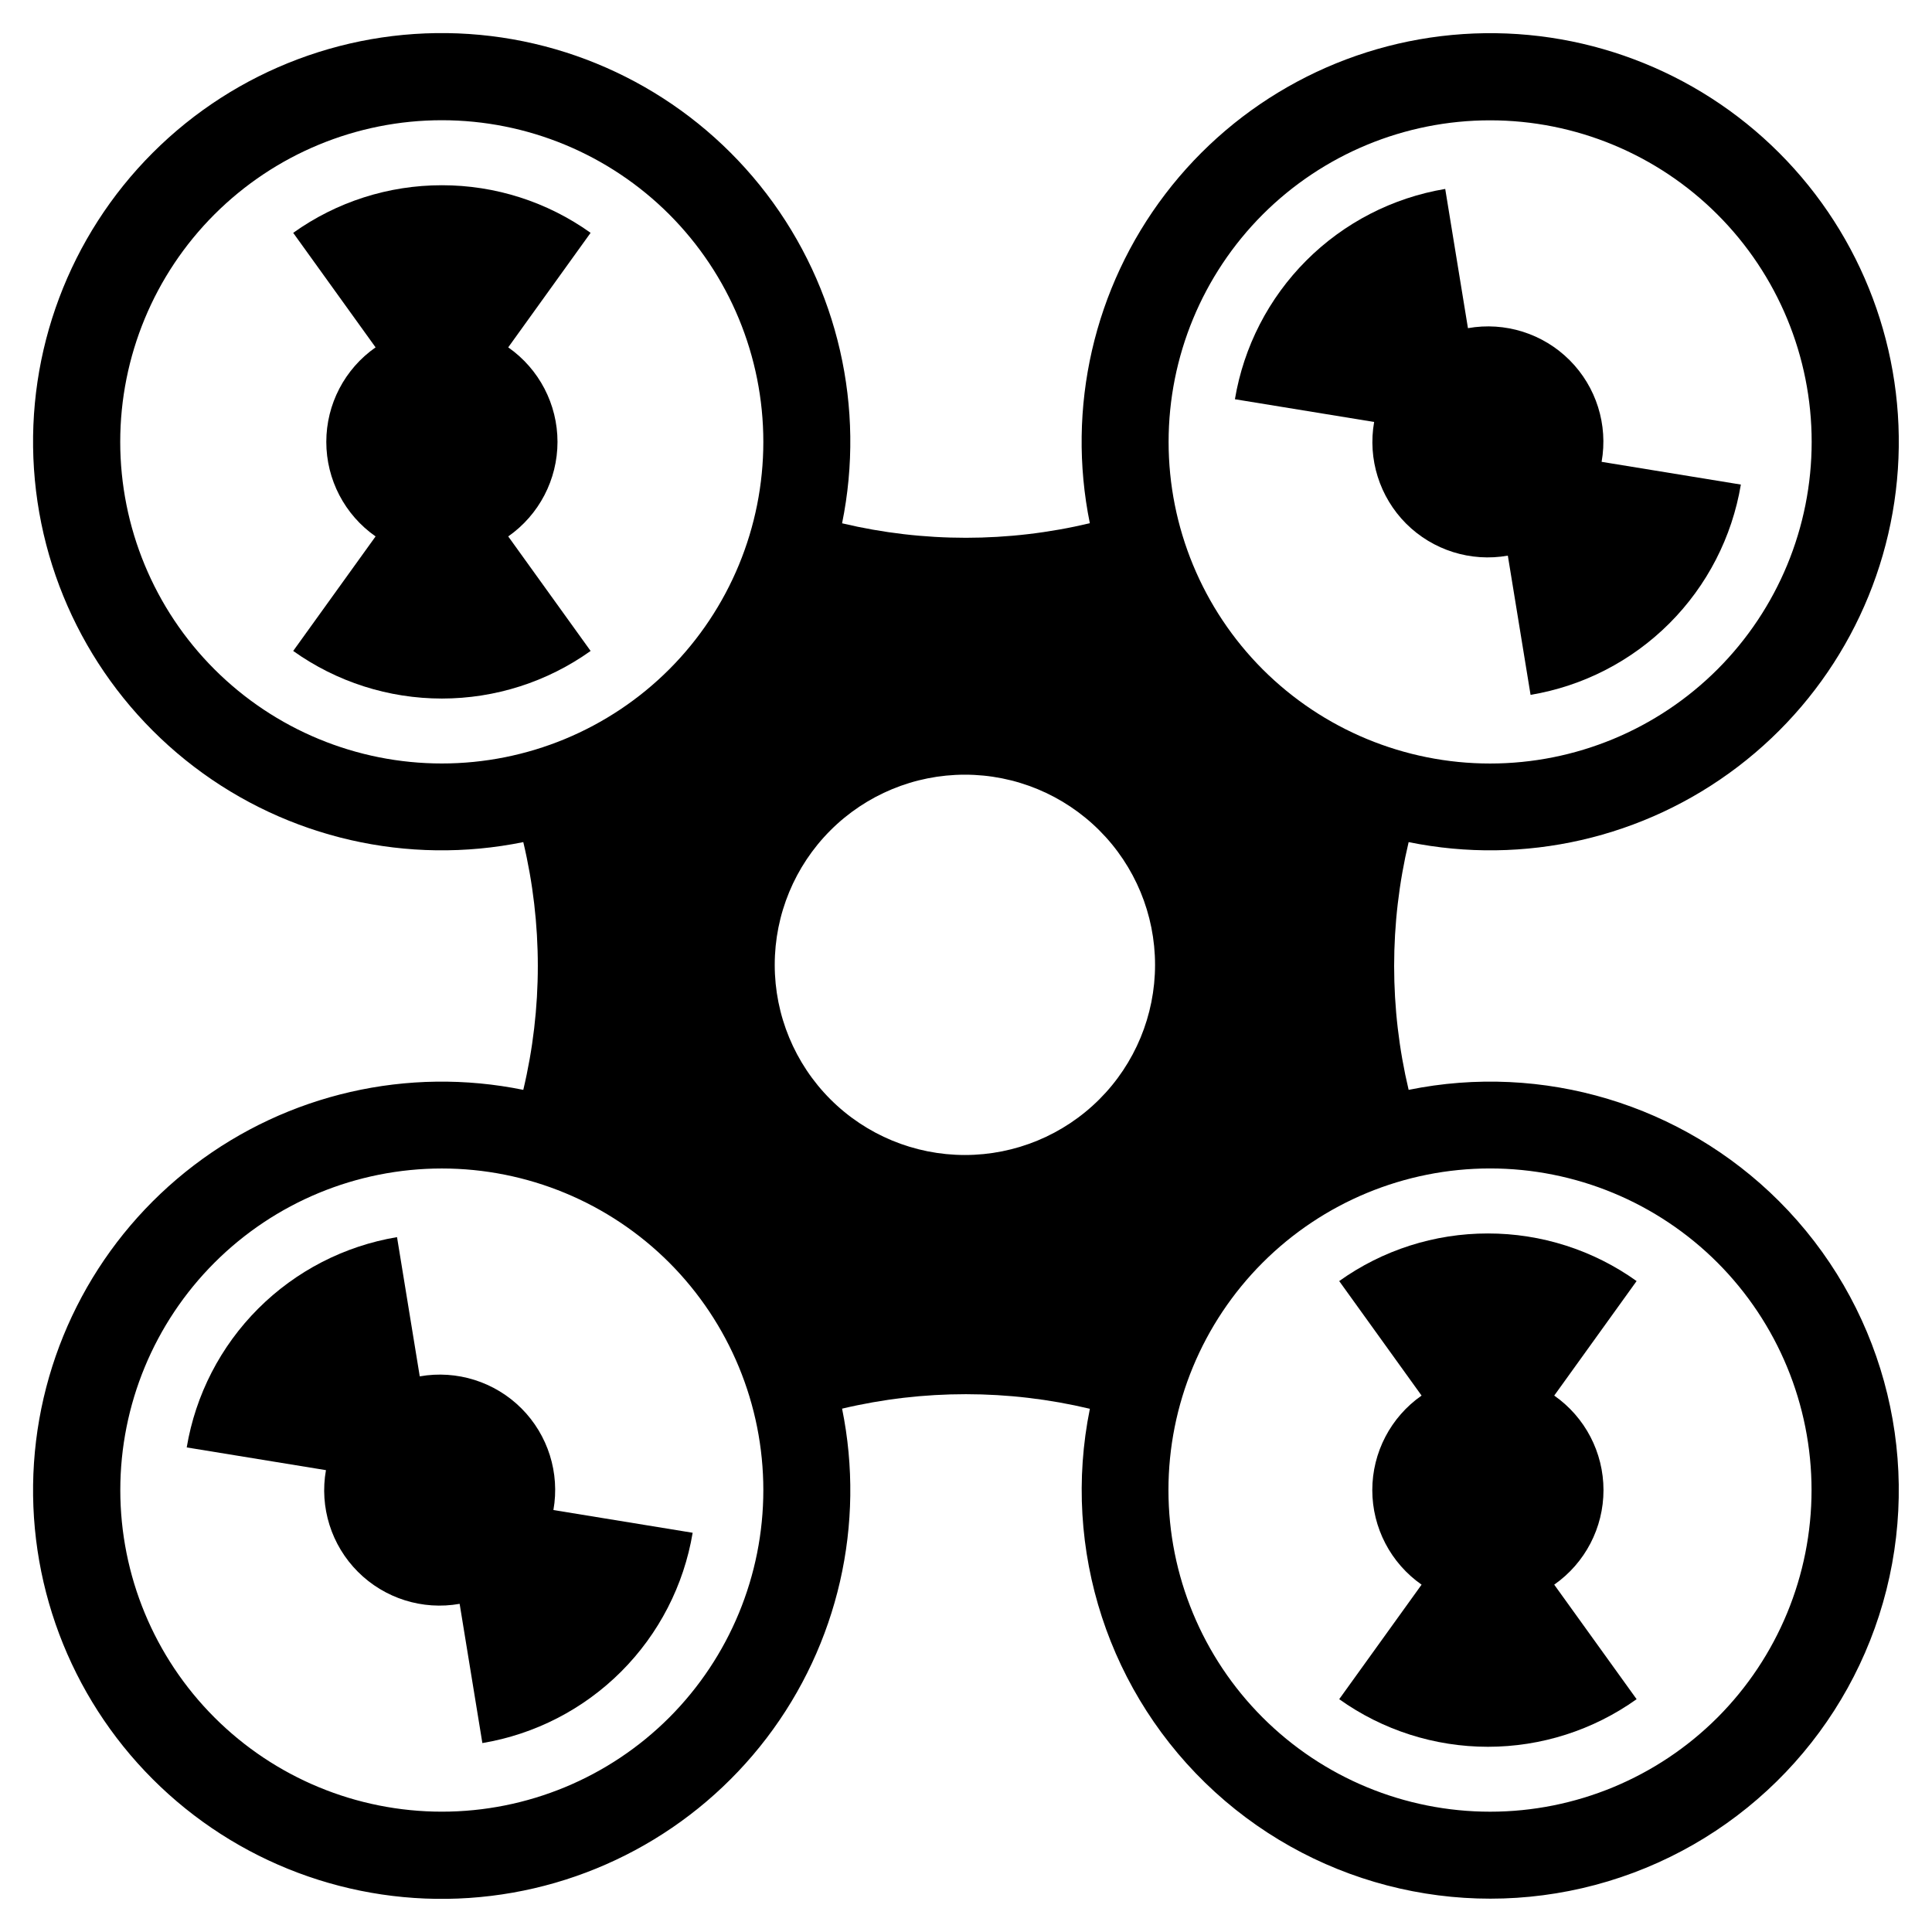
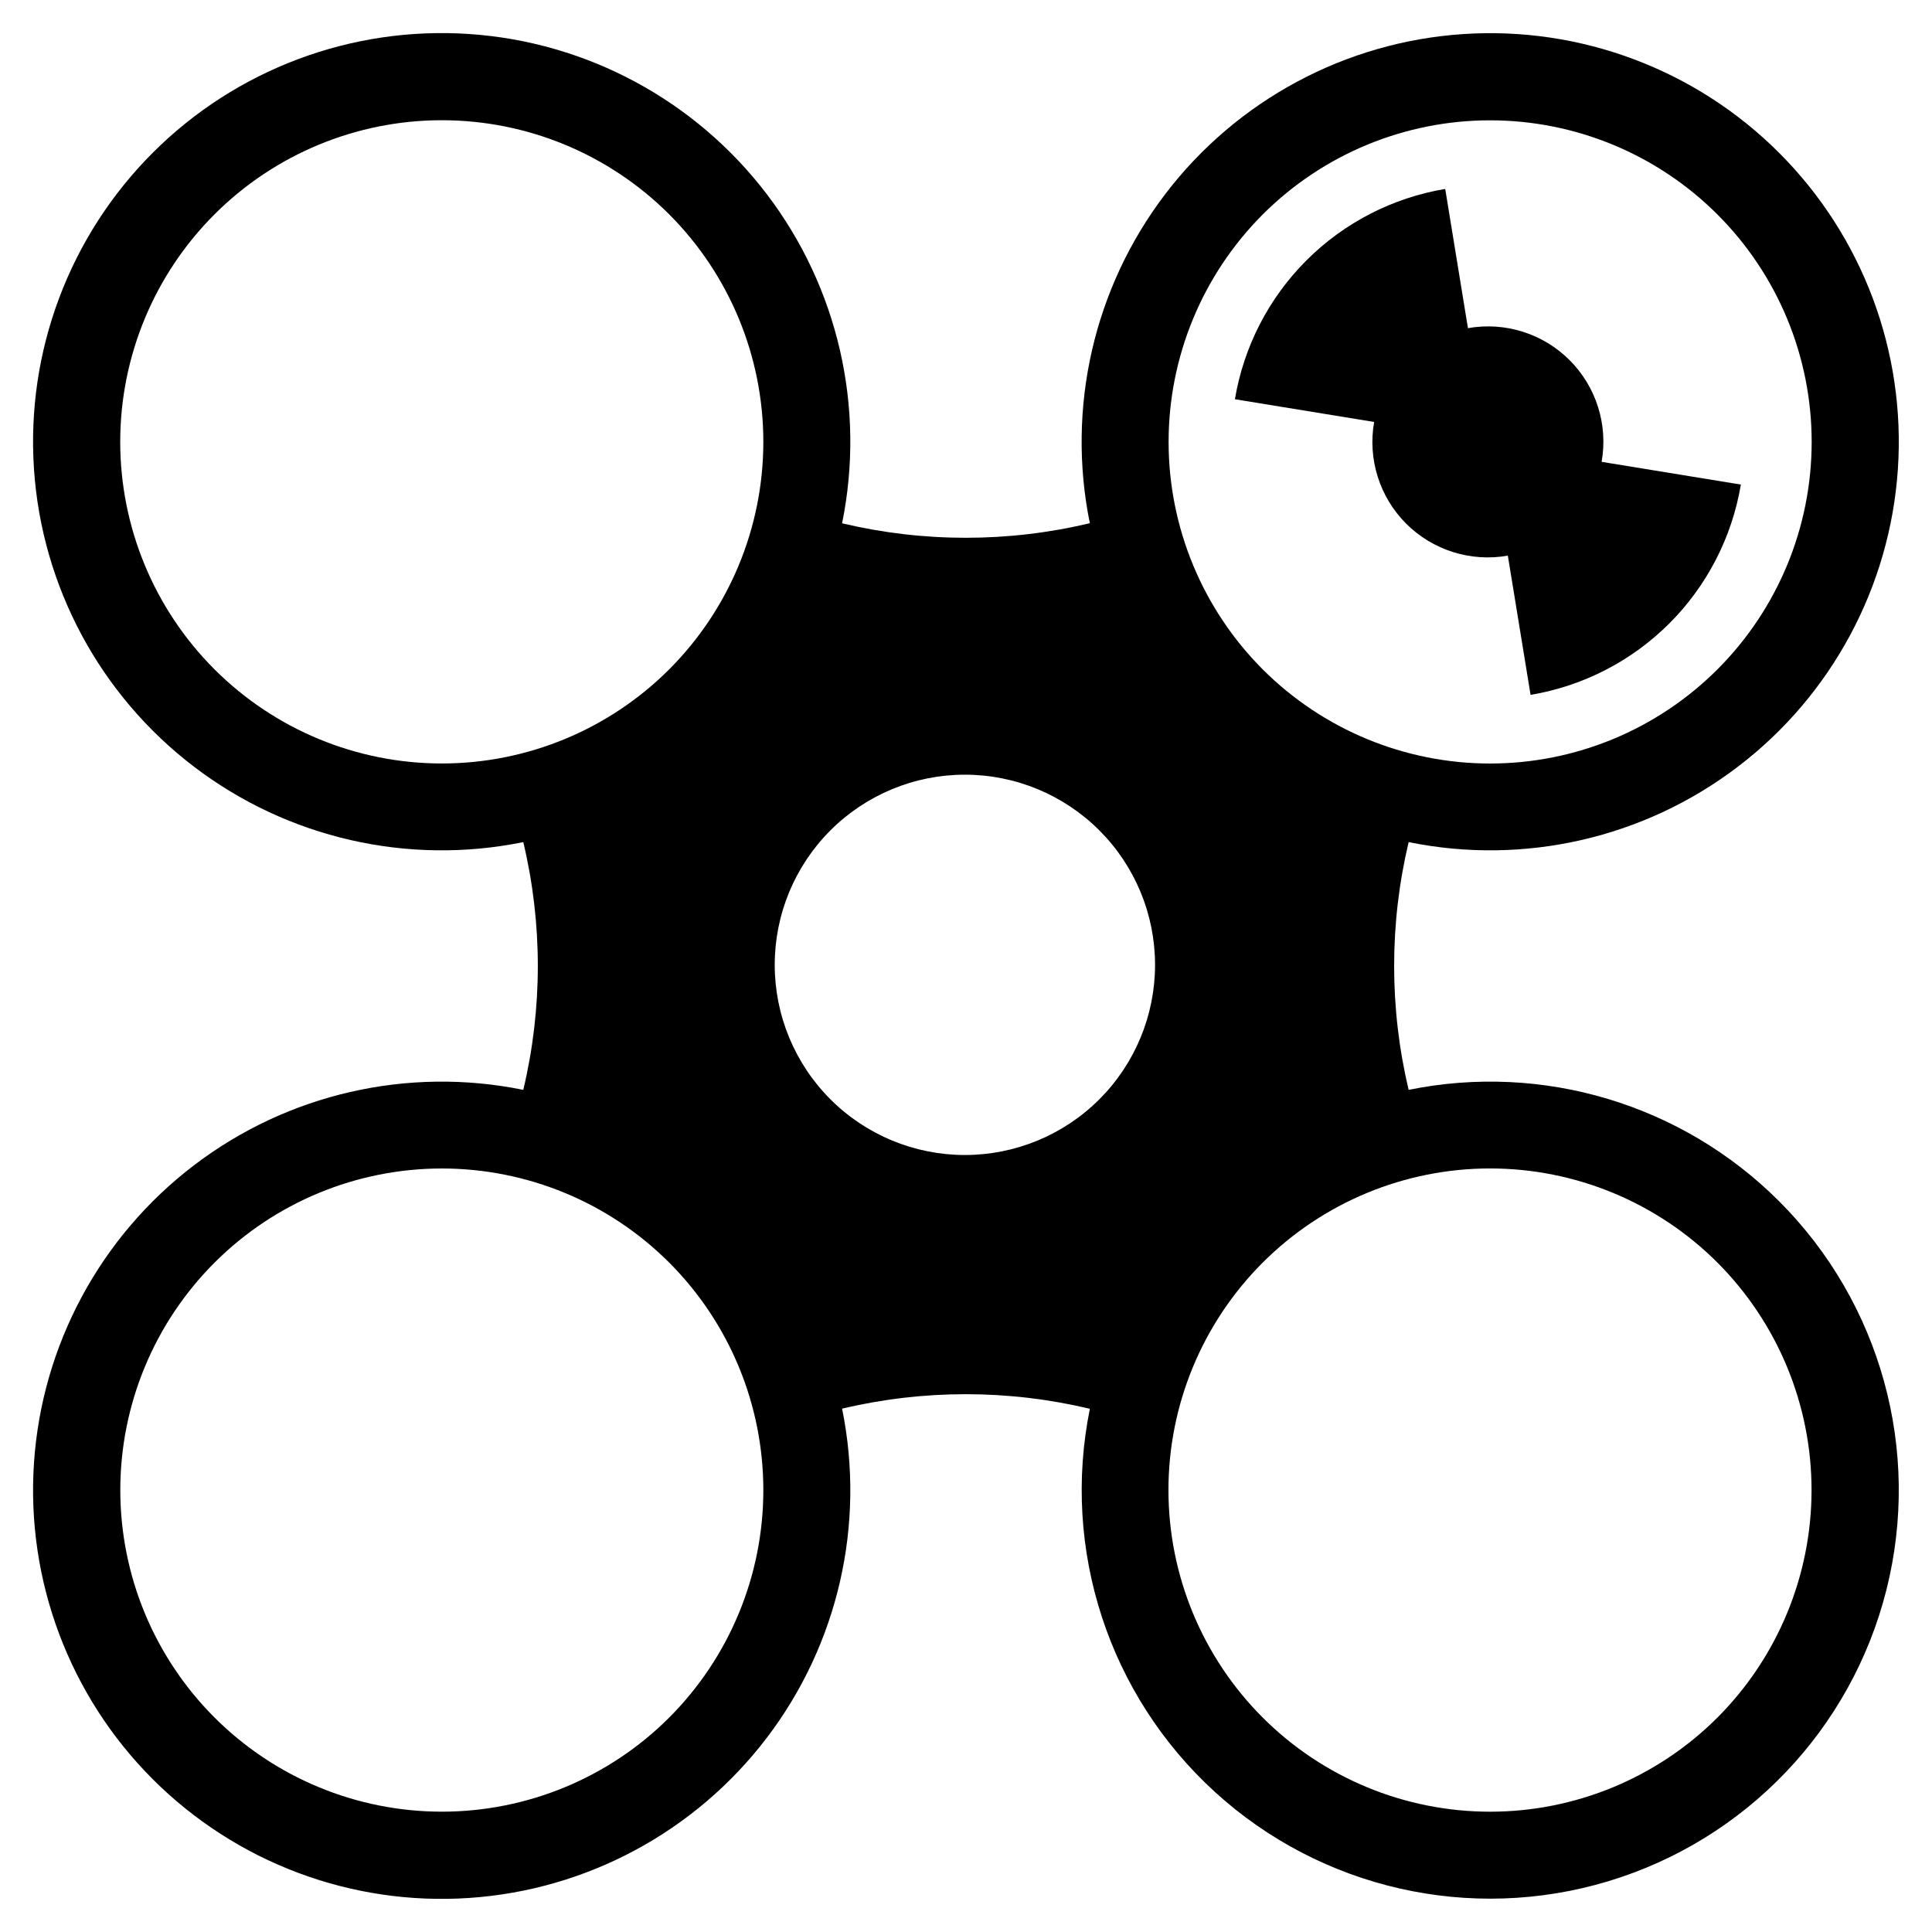
<svg xmlns="http://www.w3.org/2000/svg" fill="#000000" width="800px" height="800px" version="1.1" viewBox="144 144 512 512">
  <g>
    <path d="m615.46 462.32c-25.699-25.676-62.562-36.754-98.156-29.496-5.125-21.586-5.125-44.07 0-65.656 30.609 6.238 62.422-1.051 87.262-19.988 24.844-18.938 40.297-47.684 42.391-78.852s-9.375-61.723-31.461-83.812c-22.082-22.094-52.633-33.57-83.805-31.484-31.168 2.086-59.914 17.531-78.859 42.367-18.945 24.84-26.242 56.648-20.016 87.258-21.582 5.141-44.066 5.148-65.656 0.023 6.242-30.613-1.047-62.43-19.988-87.277-18.945-24.848-47.695-40.301-78.867-42.395-31.176-2.09-61.734 9.383-83.828 31.477-22.09 22.094-33.566 52.648-31.473 83.824 2.09 31.176 17.547 59.926 42.395 78.867 24.844 18.941 56.664 26.23 87.277 19.992 5.137 21.582 5.137 44.07 0 65.656-30.613-6.238-62.434 1.047-87.277 19.992-24.848 18.941-40.301 47.691-42.395 78.867-2.09 31.172 9.383 61.73 31.477 83.824 22.09 22.09 52.648 33.566 83.824 31.473 31.172-2.09 59.922-17.547 78.867-42.391 18.941-24.848 26.23-56.664 19.988-87.281 21.594-5.121 44.082-5.109 65.668 0.035-7.582 37.328 5.008 75.895 33.152 101.56 28.148 25.664 67.711 34.648 104.18 23.66 36.473-10.984 64.484-40.332 73.77-77.273 9.285-36.941-1.527-76.043-28.469-102.97zm-136.83-261.48c15.988-15.98 37.664-24.957 60.27-24.953 22.602 0.004 44.277 8.988 60.258 24.973s24.957 37.66 24.953 60.266c-0.004 22.602-8.984 44.277-24.965 60.258-15.984 15.98-37.664 24.961-60.266 24.957-22.602 0-44.277-8.98-60.262-24.961-15.965-15.996-24.93-37.672-24.926-60.273 0.004-22.598 8.973-44.273 24.938-60.266zm-157.26 398.31c-15.98 15.984-37.66 24.961-60.262 24.961-22.605 0-44.281-8.977-60.266-24.961s-24.961-37.66-24.961-60.262c0-22.605 8.977-44.281 24.961-60.266s37.66-24.961 60.266-24.961c22.602 0 44.281 8.977 60.262 24.961 15.961 15.996 24.922 37.668 24.922 60.266 0 22.594-8.961 44.266-24.922 60.262zm0-277.79c-15.98 15.988-37.66 24.969-60.27 24.969-22.605 0.004-44.285-8.977-60.273-24.961-15.984-15.984-24.965-37.664-24.965-60.273 0-22.605 8.98-44.285 24.965-60.27 15.988-15.984 37.668-24.965 60.273-24.965 22.609 0.004 44.289 8.984 60.27 24.973 15.961 15.996 24.922 37.668 24.922 60.262 0 22.598-8.961 44.27-24.922 60.266zm113.97 113.97c-9.449 9.449-22.27 14.758-35.633 14.758-13.367 0-26.184-5.309-35.637-14.758-9.449-9.453-14.758-22.27-14.758-35.637 0-13.363 5.309-26.184 14.758-35.633 9.453-9.453 22.27-14.762 35.637-14.762 13.363 0 26.184 5.312 35.633 14.762 9.453 9.449 14.762 22.27 14.762 35.633 0 13.367-5.309 26.184-14.762 35.637zm163.82 163.82h0.004c-15.984 15.984-37.664 24.969-60.27 24.969-22.605 0.004-44.285-8.973-60.273-24.957-15.984-15.984-24.965-37.66-24.969-60.266-0.004-22.605 8.977-44.289 24.957-60.273 15.984-15.988 37.664-24.969 60.27-24.973 22.605 0 44.285 8.977 60.27 24.961 15.961 15.996 24.926 37.668 24.93 60.266 0 22.598-8.957 44.273-24.914 60.273z" />
-     <path d="m261.11 193.09c-14.133-0.012-27.914 4.398-39.41 12.617l21.832 30.348c-8.184 5.715-13.062 15.07-13.059 25.051 0 9.984 4.875 19.336 13.059 25.051l-21.832 30.352c11.504 8.207 25.281 12.613 39.41 12.613s27.906-4.406 39.41-12.613l-21.836-30.352c8.184-5.719 13.055-15.07 13.059-25.051 0-9.98-4.875-19.332-13.059-25.051l21.832-30.352 0.004 0.004c-11.496-8.219-25.281-12.629-39.41-12.617z" />
    <path d="m516.64 282.77c7.062 7.051 17.121 10.219 26.953 8.48l6.023 36.898h-0.004c13.938-2.332 26.797-8.957 36.789-18.945 9.992-9.992 16.613-22.852 18.945-36.789l-36.902-6.023c1.746-9.828-1.422-19.887-8.48-26.945-7.055-7.059-17.117-10.223-26.941-8.48l-6.023-36.898c-13.938 2.332-26.797 8.953-36.789 18.945-9.988 9.992-16.613 22.852-18.945 36.789l36.895 6.023v-0.004c-1.734 9.828 1.43 19.887 8.48 26.949z" />
-     <path d="m282.18 517.23c-7.059-7.051-17.117-10.215-26.941-8.48l-6.023-36.898c-13.938 2.332-26.797 8.953-36.789 18.945-9.988 9.992-16.613 22.852-18.945 36.785l36.898 6.023c-1.746 9.828 1.418 19.891 8.48 26.949 7.059 7.059 17.121 10.223 26.949 8.48l6.023 36.898h-0.004c13.938-2.332 26.797-8.957 36.789-18.945 9.992-9.992 16.613-22.852 18.945-36.789l-36.902-6.023c1.738-9.828-1.426-19.883-8.48-26.945z" />
-     <path d="m538.31 470.88c-14.129-0.012-27.91 4.398-39.406 12.617l21.832 30.348h-0.004c-8.184 5.715-13.059 15.07-13.059 25.051 0.004 9.984 4.879 19.336 13.062 25.055l-21.832 30.352v-0.004c11.5 8.207 25.277 12.617 39.406 12.617 14.133 0 27.91-4.41 39.41-12.617l-21.836-30.352h0.004c8.18-5.719 13.055-15.07 13.055-25.051s-4.871-19.332-13.055-25.051l21.832-30.352v0.004c-11.496-8.219-25.277-12.629-39.41-12.617z" />
  </g>
</svg>